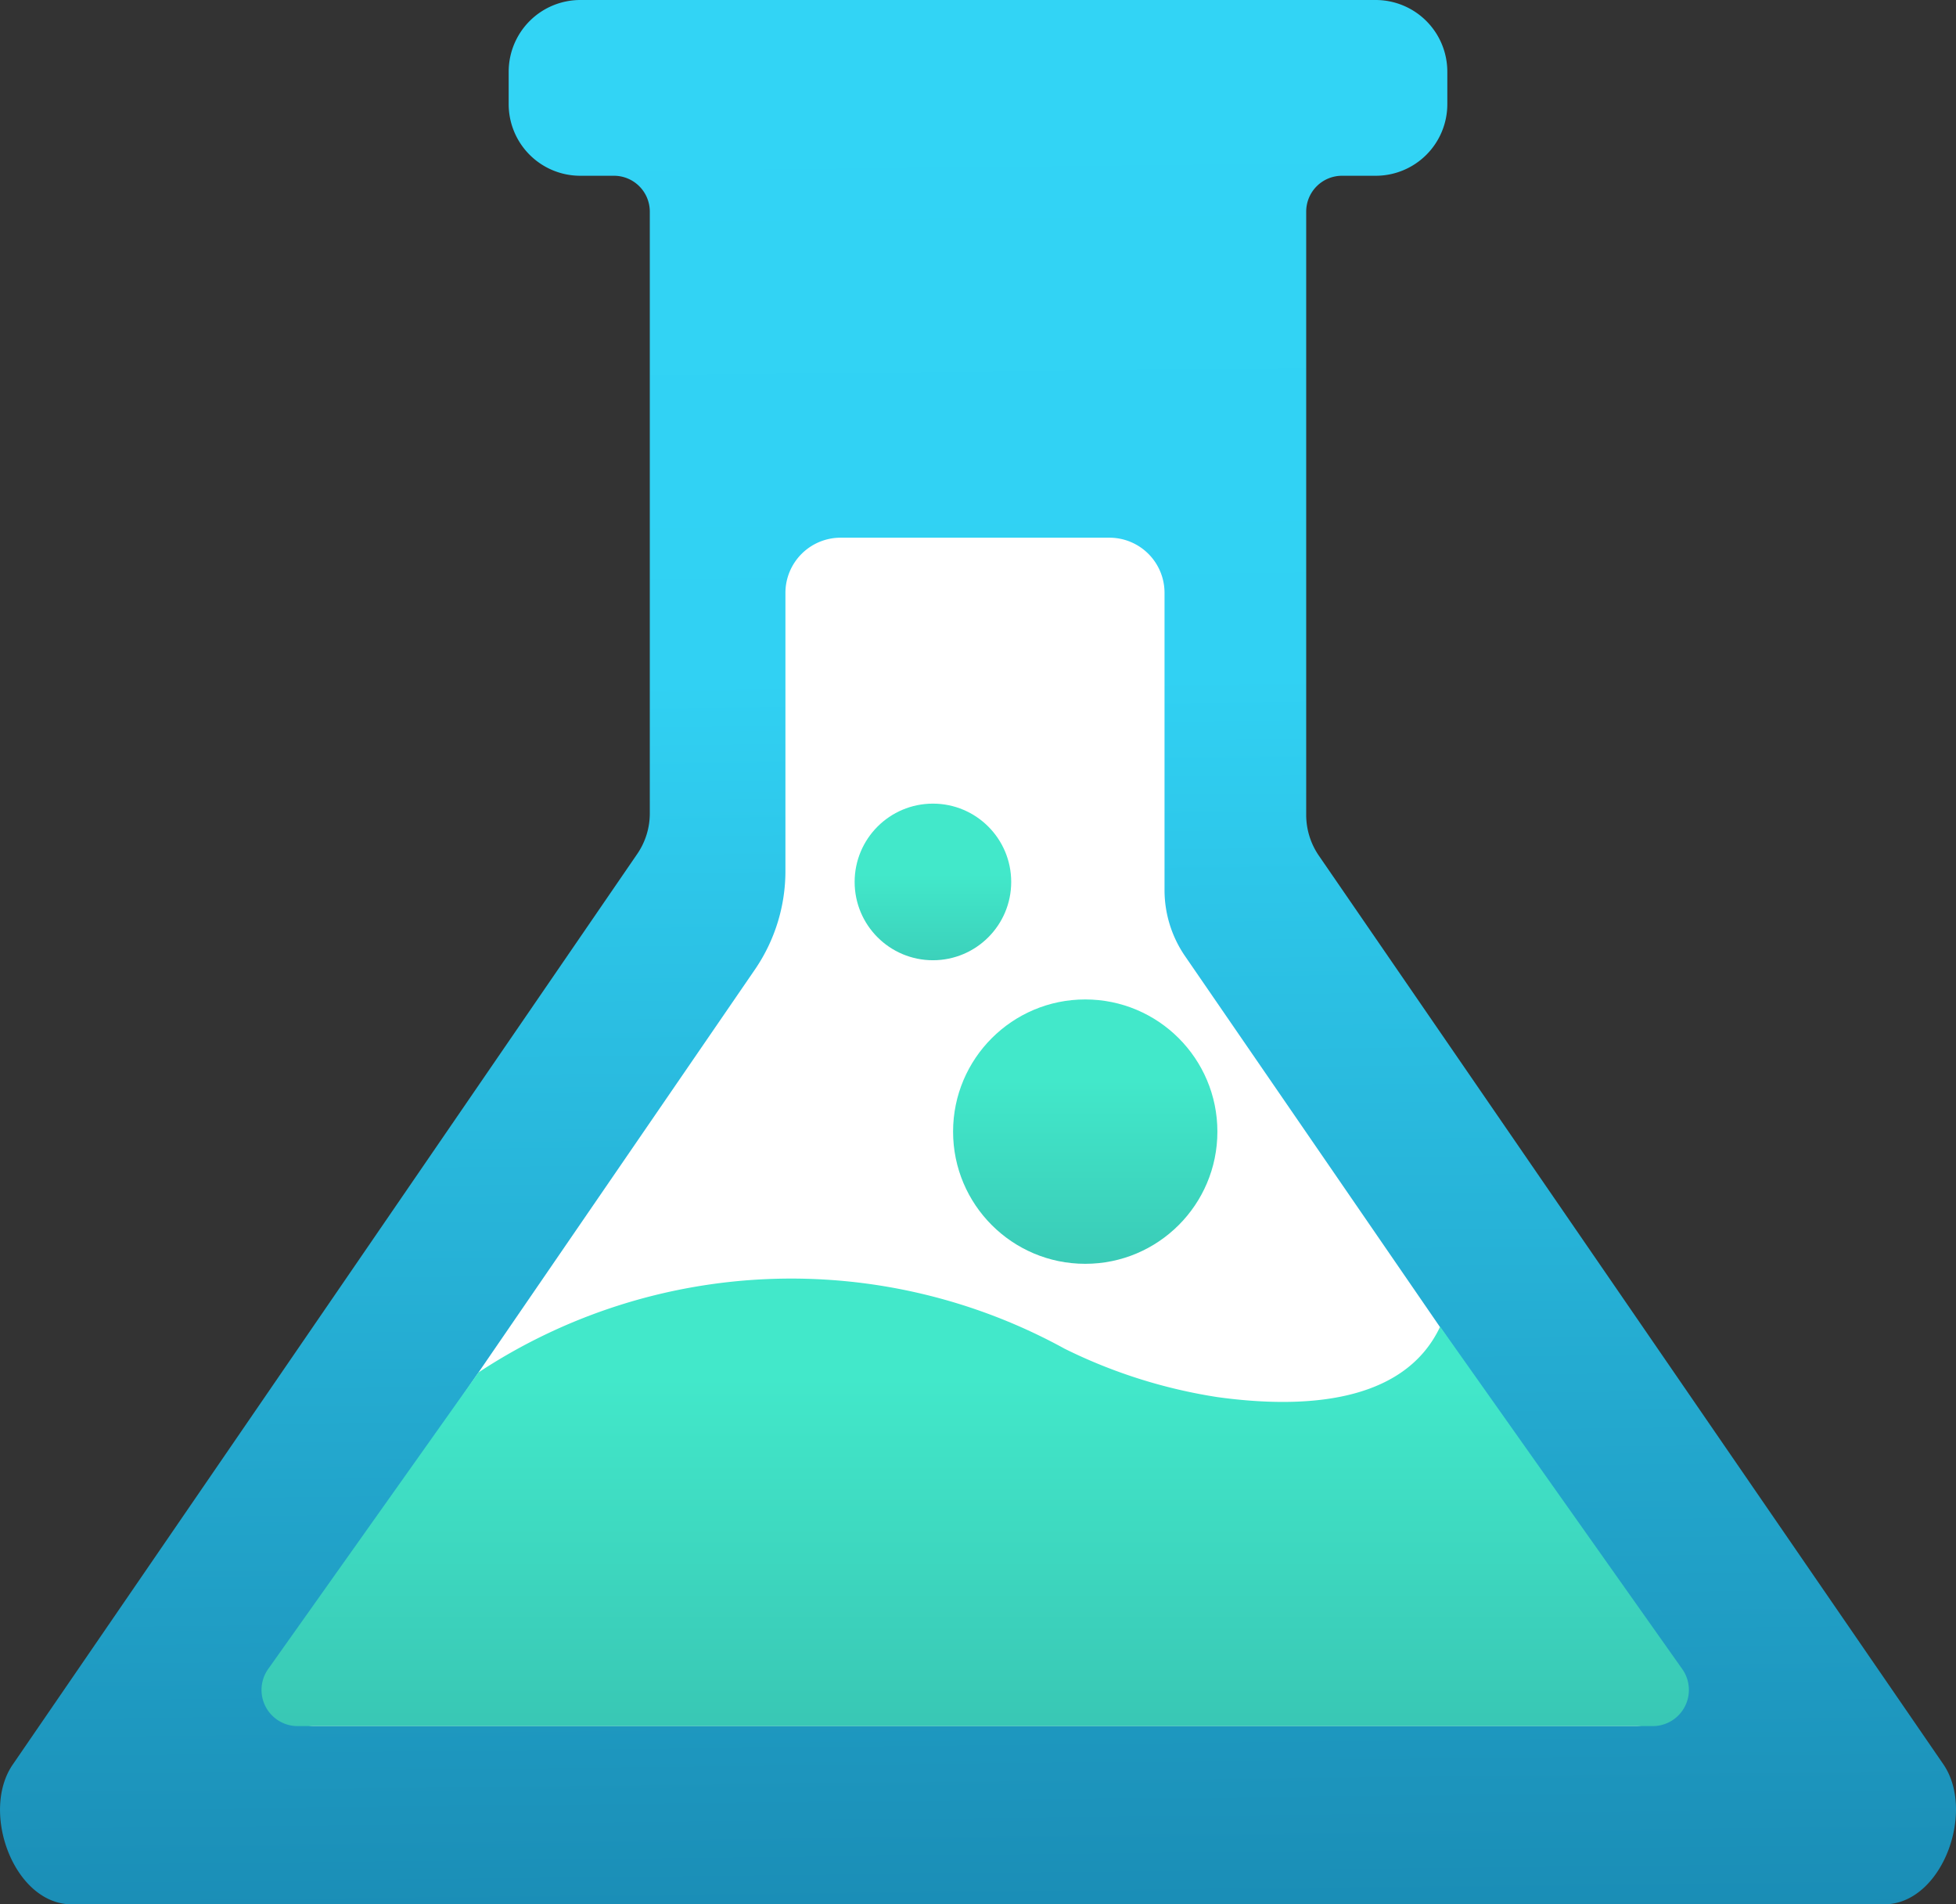
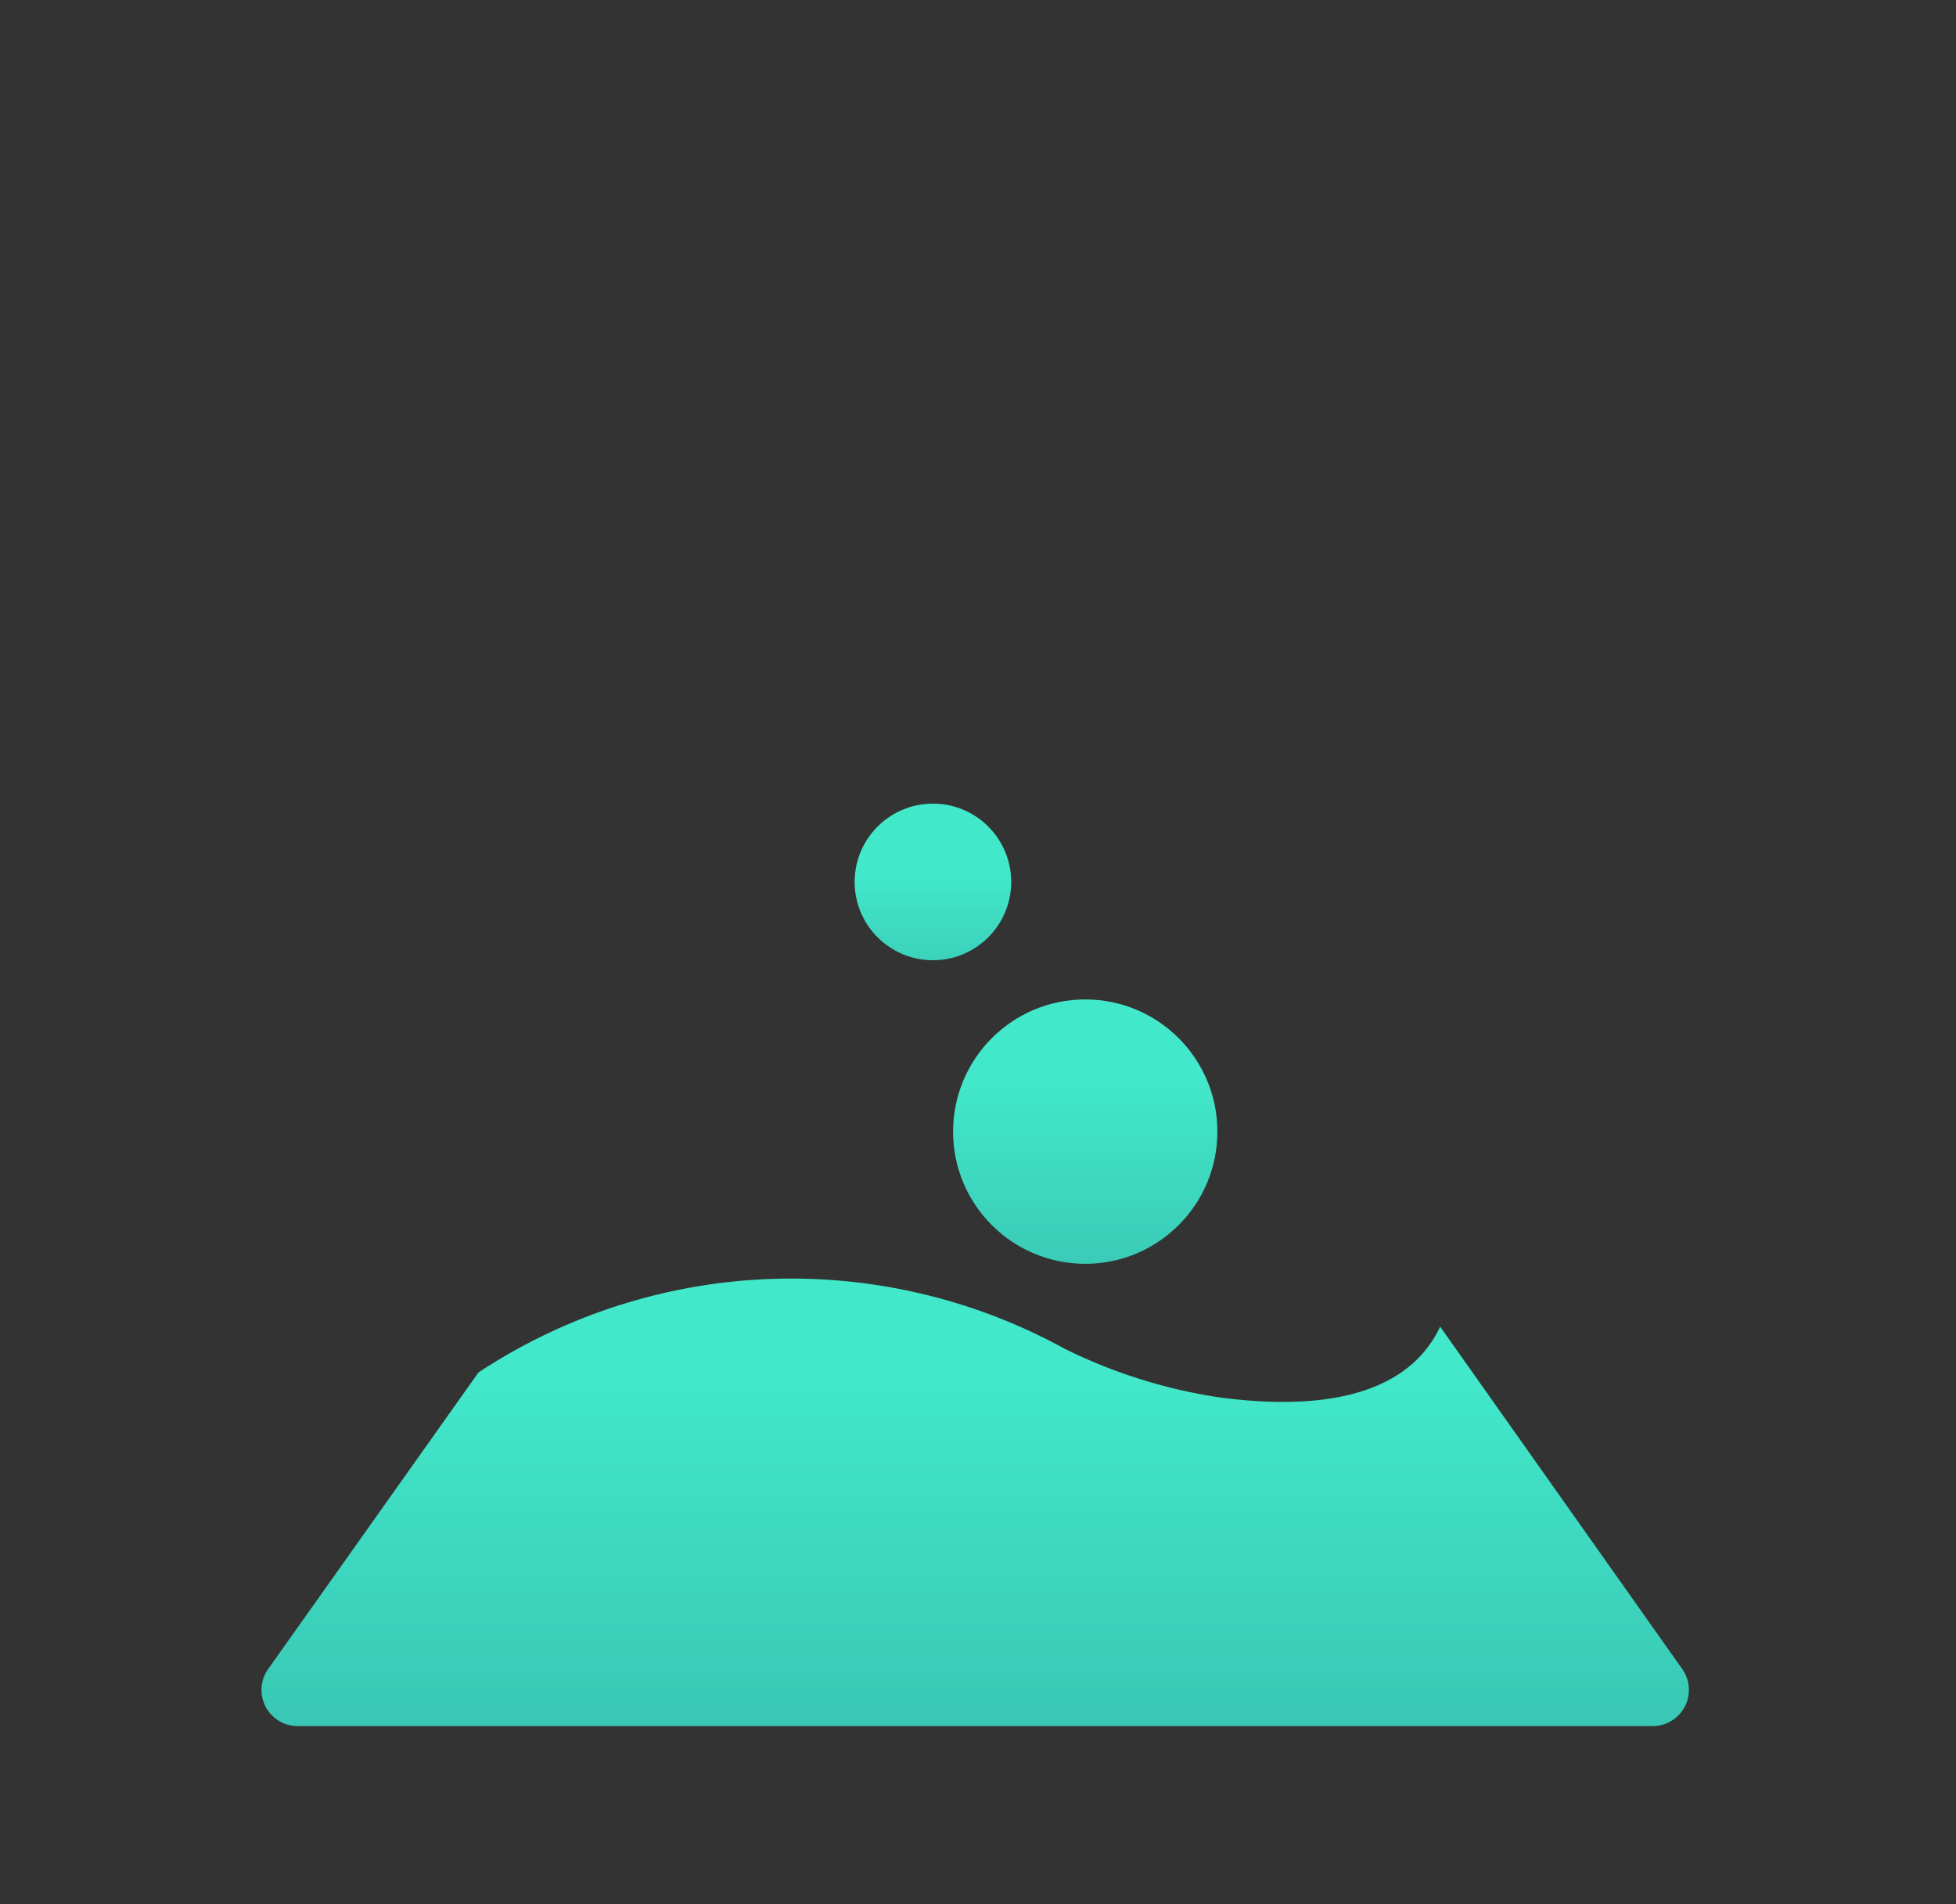
<svg xmlns="http://www.w3.org/2000/svg" xmlns:ns1="http://sodipodi.sourceforge.net/DTD/sodipodi-0.dtd" xmlns:ns2="http://www.inkscape.org/namespaces/inkscape" width="17.465" height="17" viewBox="0 0 17.465 17" version="1.1" id="svg29814" ns1:docname="Load_Test.svg" ns2:version="0.92.3 (2405546, 2018-03-11)">
  <rect x="0" y="0" width="17.465" height="17" fill="#333333" stroke="none" />
  <ns1:namedview pagecolor="#ffffff" bordercolor="#666666" borderopacity="1" objecttolerance="10" gridtolerance="10" guidetolerance="10" ns2:pageopacity="0" ns2:pageshadow="2" ns2:window-width="1920" ns2:window-height="1017" id="namedview29816" showgrid="false" fit-margin-top="0" fit-margin-left="0" fit-margin-right="0" fit-margin-bottom="0" ns2:zoom="48.111111" ns2:cx="8.7317575" ns2:cy="8.5" ns2:window-x="-8" ns2:window-y="-8" ns2:window-maximized="1" ns2:current-layer="svg29814" />
  <defs id="defs29795">
    <linearGradient id="bef96946-024b-441e-a7aa-870cef78784f" x1="8.825" y1="0.575" x2="9.011" y2="17.633" gradientUnits="userSpaceOnUse" gradientTransform="translate(0.268,0.5)">
      <stop offset="0" stop-color="#32d4f5" id="stop29771" />
      <stop offset="0.321" stop-color="#31d1f3" id="stop29773" />
      <stop offset="0.999" stop-color="#198ab3" id="stop29775" />
      <stop offset="1" stop-color="#198ab3" id="stop29777" />
    </linearGradient>
    <linearGradient id="e0378e97-1702-4f0d-9c17-e1b058eee4ef" x1="8.975" y1="15.908" x2="8.975" y2="11.933" gradientUnits="userSpaceOnUse" gradientTransform="translate(0.268,0.5)">
      <stop offset="0" stop-color="#37c2b1" id="stop29780" />
      <stop offset="0.908" stop-color="#42e8ca" id="stop29782" />
    </linearGradient>
    <linearGradient id="a58d1463-b585-4ffa-a734-6423055a6594" x1="9.958" y1="11.782" x2="9.958" y2="9.422" gradientUnits="userSpaceOnUse" gradientTransform="translate(0.268,0.5)">
      <stop offset="0" stop-color="#37c2b1" id="stop29785" />
      <stop offset="0.908" stop-color="#42e8ca" id="stop29787" />
    </linearGradient>
    <linearGradient id="bf5970c3-5248-4484-80e8-3550bc7f91f6" x1="8.598" y1="9.072" x2="8.598" y2="7.674" gradientUnits="userSpaceOnUse" gradientTransform="translate(0.268,0.5)">
      <stop offset="0" stop-color="#37c2b1" id="stop29790" />
      <stop offset="0.908" stop-color="#42e8ca" id="stop29792" />
    </linearGradient>
  </defs>
  <title id="title29797">MsPortalFx.base.images-48</title>
  <g id="b95fe26c-1a50-494a-a879-95a19d48c2e8" transform="translate(-0.268,-0.5)">
    <g id="g29809">
-       <path d="M 17.091,17.5 H 0.909 C 0.394,17.5 0.09,16.676 0.382,16.252 L 5.958,8.123 A 0.64,0.64 0 0 0 6.07,7.761 V 2.389 A 0.32,0.32 0 0 0 5.75,2.069 H 5.45 A 0.639,0.639 0 0 1 4.81,1.429 V 1.14 A 0.64,0.64 0 0 1 5.451,0.5 h 7.1 a 0.64,0.64 0 0 1 0.64,0.64 v 0.289 a 0.639,0.639 0 0 1 -0.64,0.64 h -0.3 a 0.32,0.32 0 0 0 -0.32,0.32 v 5.385 a 0.643,0.643 0 0 0 0.112,0.363 l 5.578,8.114 c 0.289,0.425 -0.015,1.249 -0.53,1.249 z" id="path29799" ns2:connector-curvature="0" style="fill:url(#bef96946-024b-441e-a7aa-870cef78784f)" />
-       <path d="M 2.772,15.329 7.01,9.153 A 1.555,1.555 0 0 0 7.281,8.277 V 5.789 A 0.493,0.493 0 0 1 7.774,5.3 h 2.4 a 0.492,0.492 0 0 1 0.492,0.492 v 2.654 a 1.041,1.041 0 0 0 0.183,0.589 l 4.327,6.294 a 0.37,0.37 0 0 1 -0.3,0.579 H 3.077 A 0.37,0.37 0 0 1 2.772,15.329 Z" id="path29801" ns2:connector-curvature="0" style="fill:#ffffff" />
      <path d="m 4.54,12.752 a 5.072,5.072 0 0 1 5.236,-0.211 4.679,4.679 0 0 0 1.363,0.431 c 0.727,0.1 1.657,0.075 1.988,-0.629 l 2.162,3.057 a 0.323,0.323 0 0 1 -0.264,0.509 H 2.925 A 0.323,0.323 0 0 1 2.662,15.4 Z" id="path29803" ns2:connector-curvature="0" style="fill:url(#e0378e97-1702-4f0d-9c17-e1b058eee4ef)" />
      <circle cx="9.958" cy="10.602" r="1.18" id="circle29805" style="fill:url(#a58d1463-b585-4ffa-a734-6423055a6594)" />
      <circle cx="8.598" cy="8.373" r="0.699" id="circle29807" style="fill:url(#bf5970c3-5248-4484-80e8-3550bc7f91f6)" />
    </g>
  </g>
</svg>